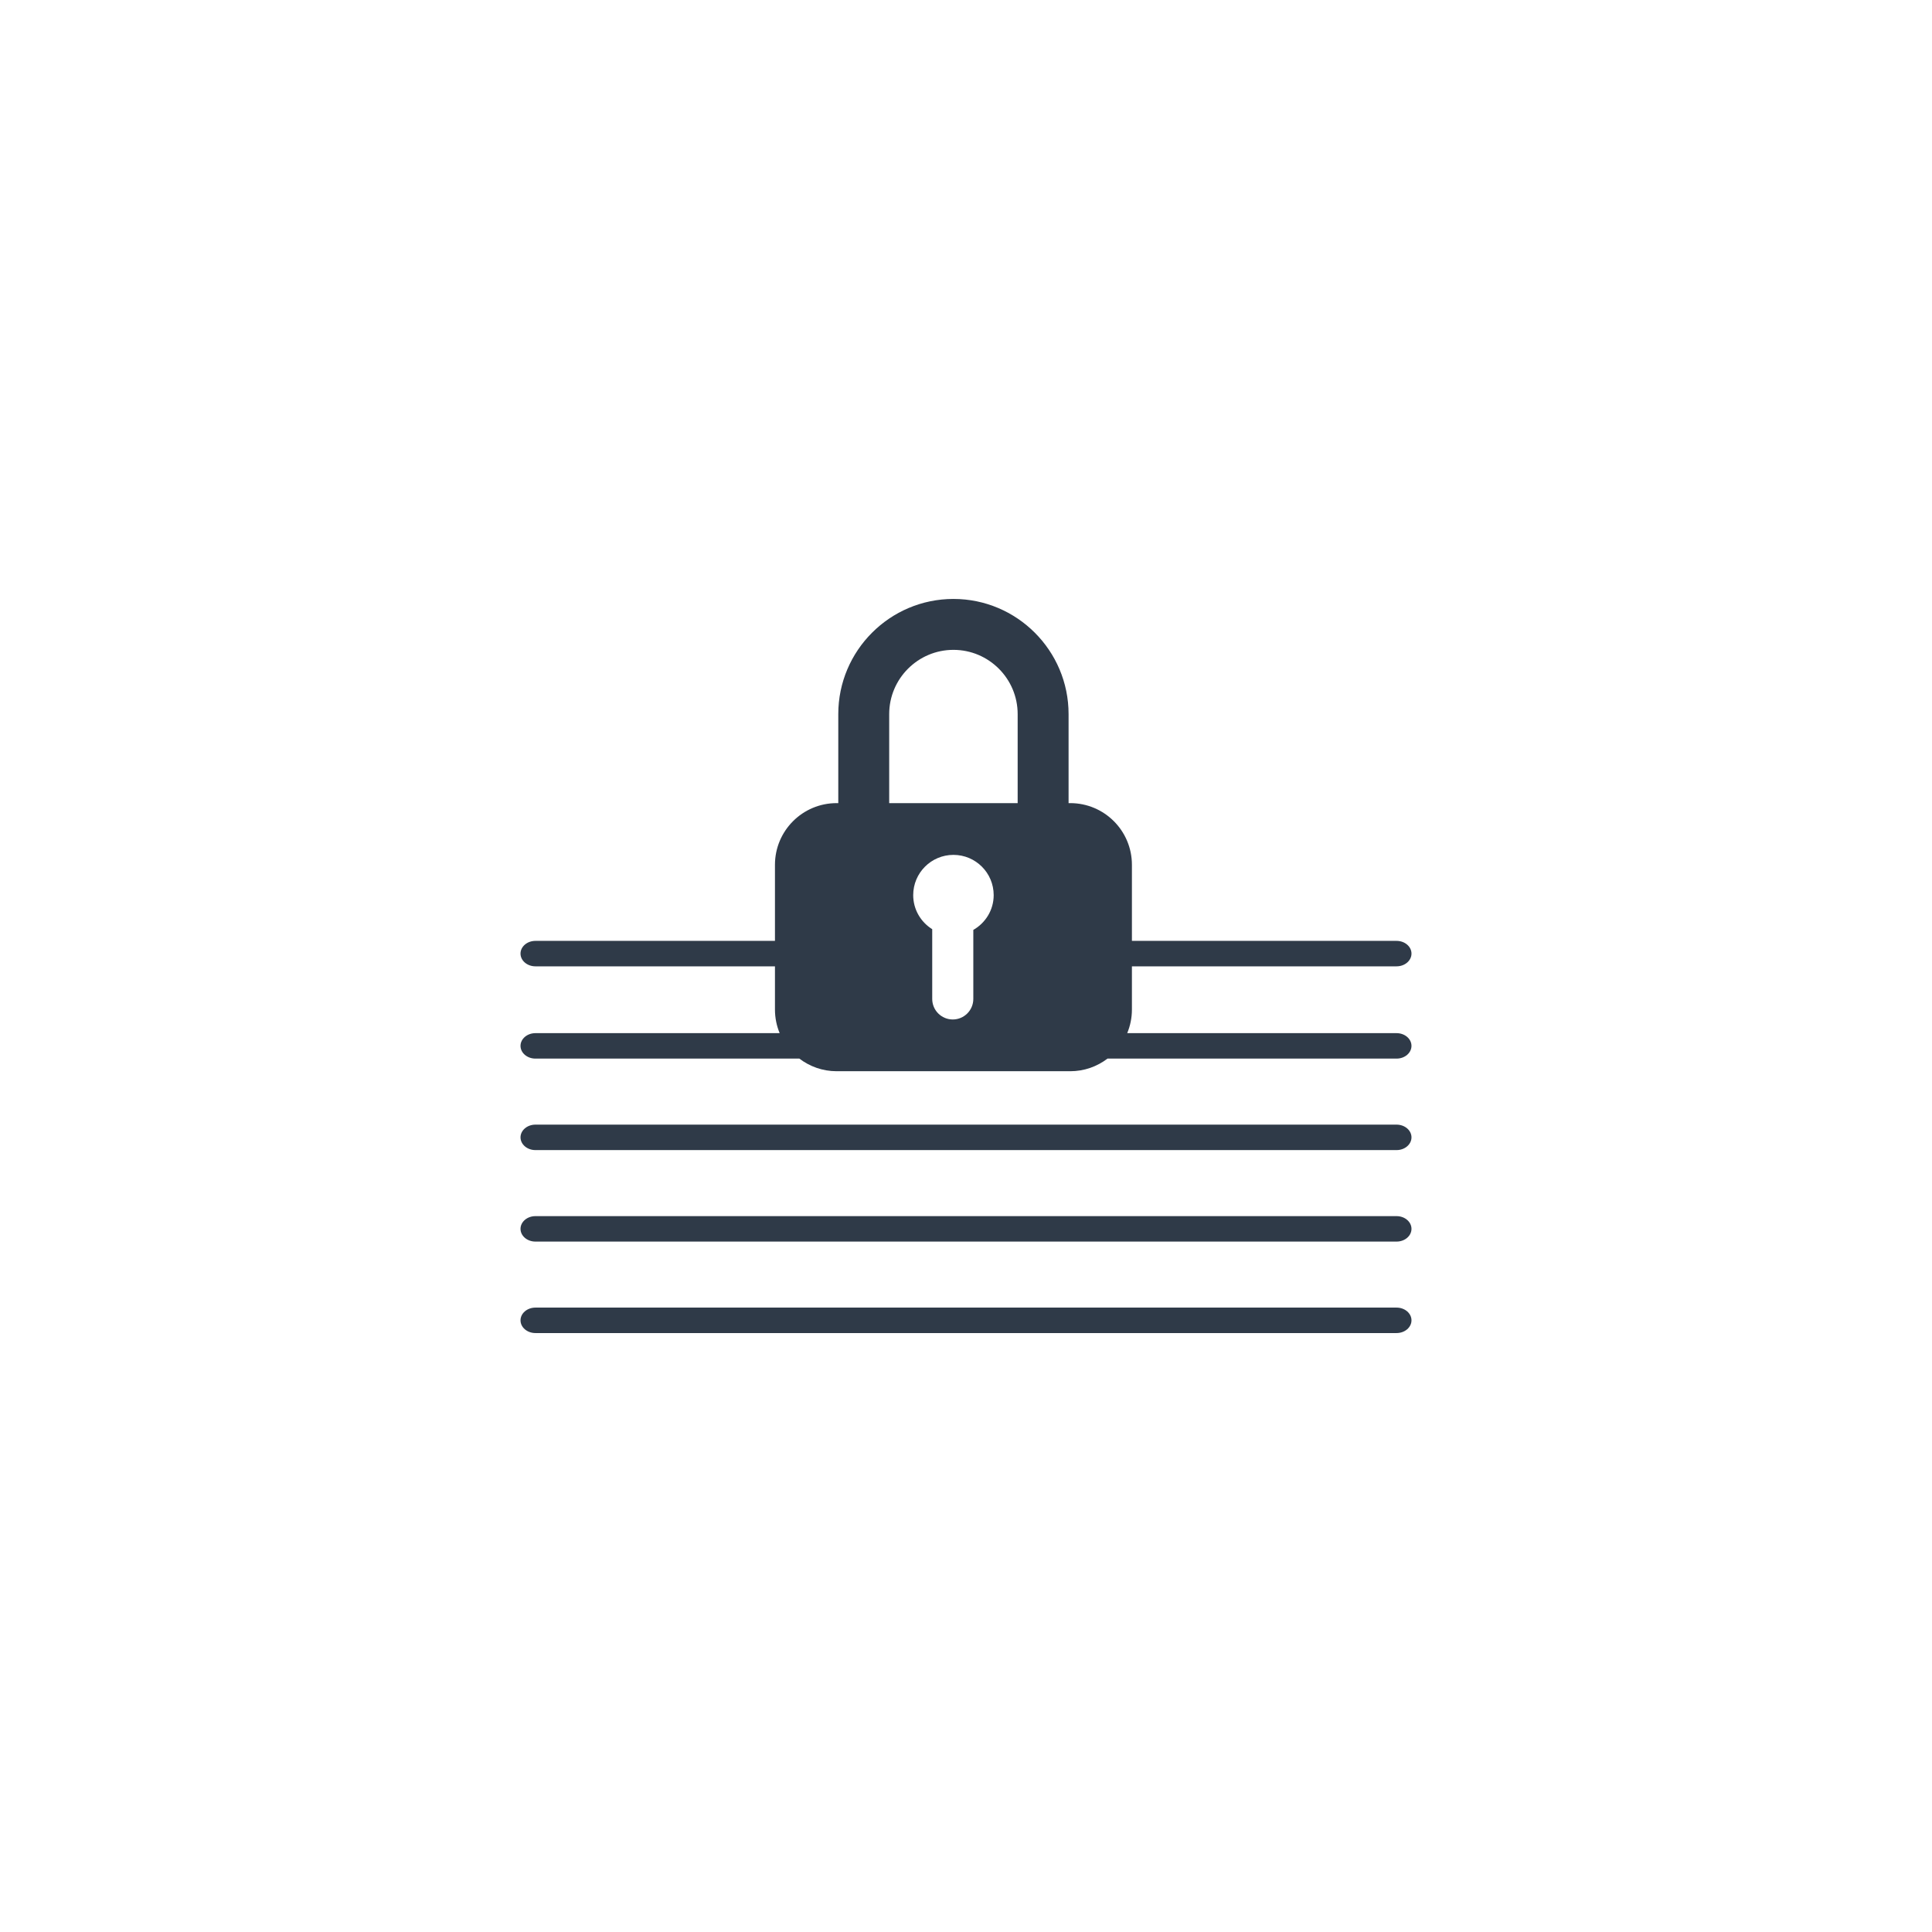
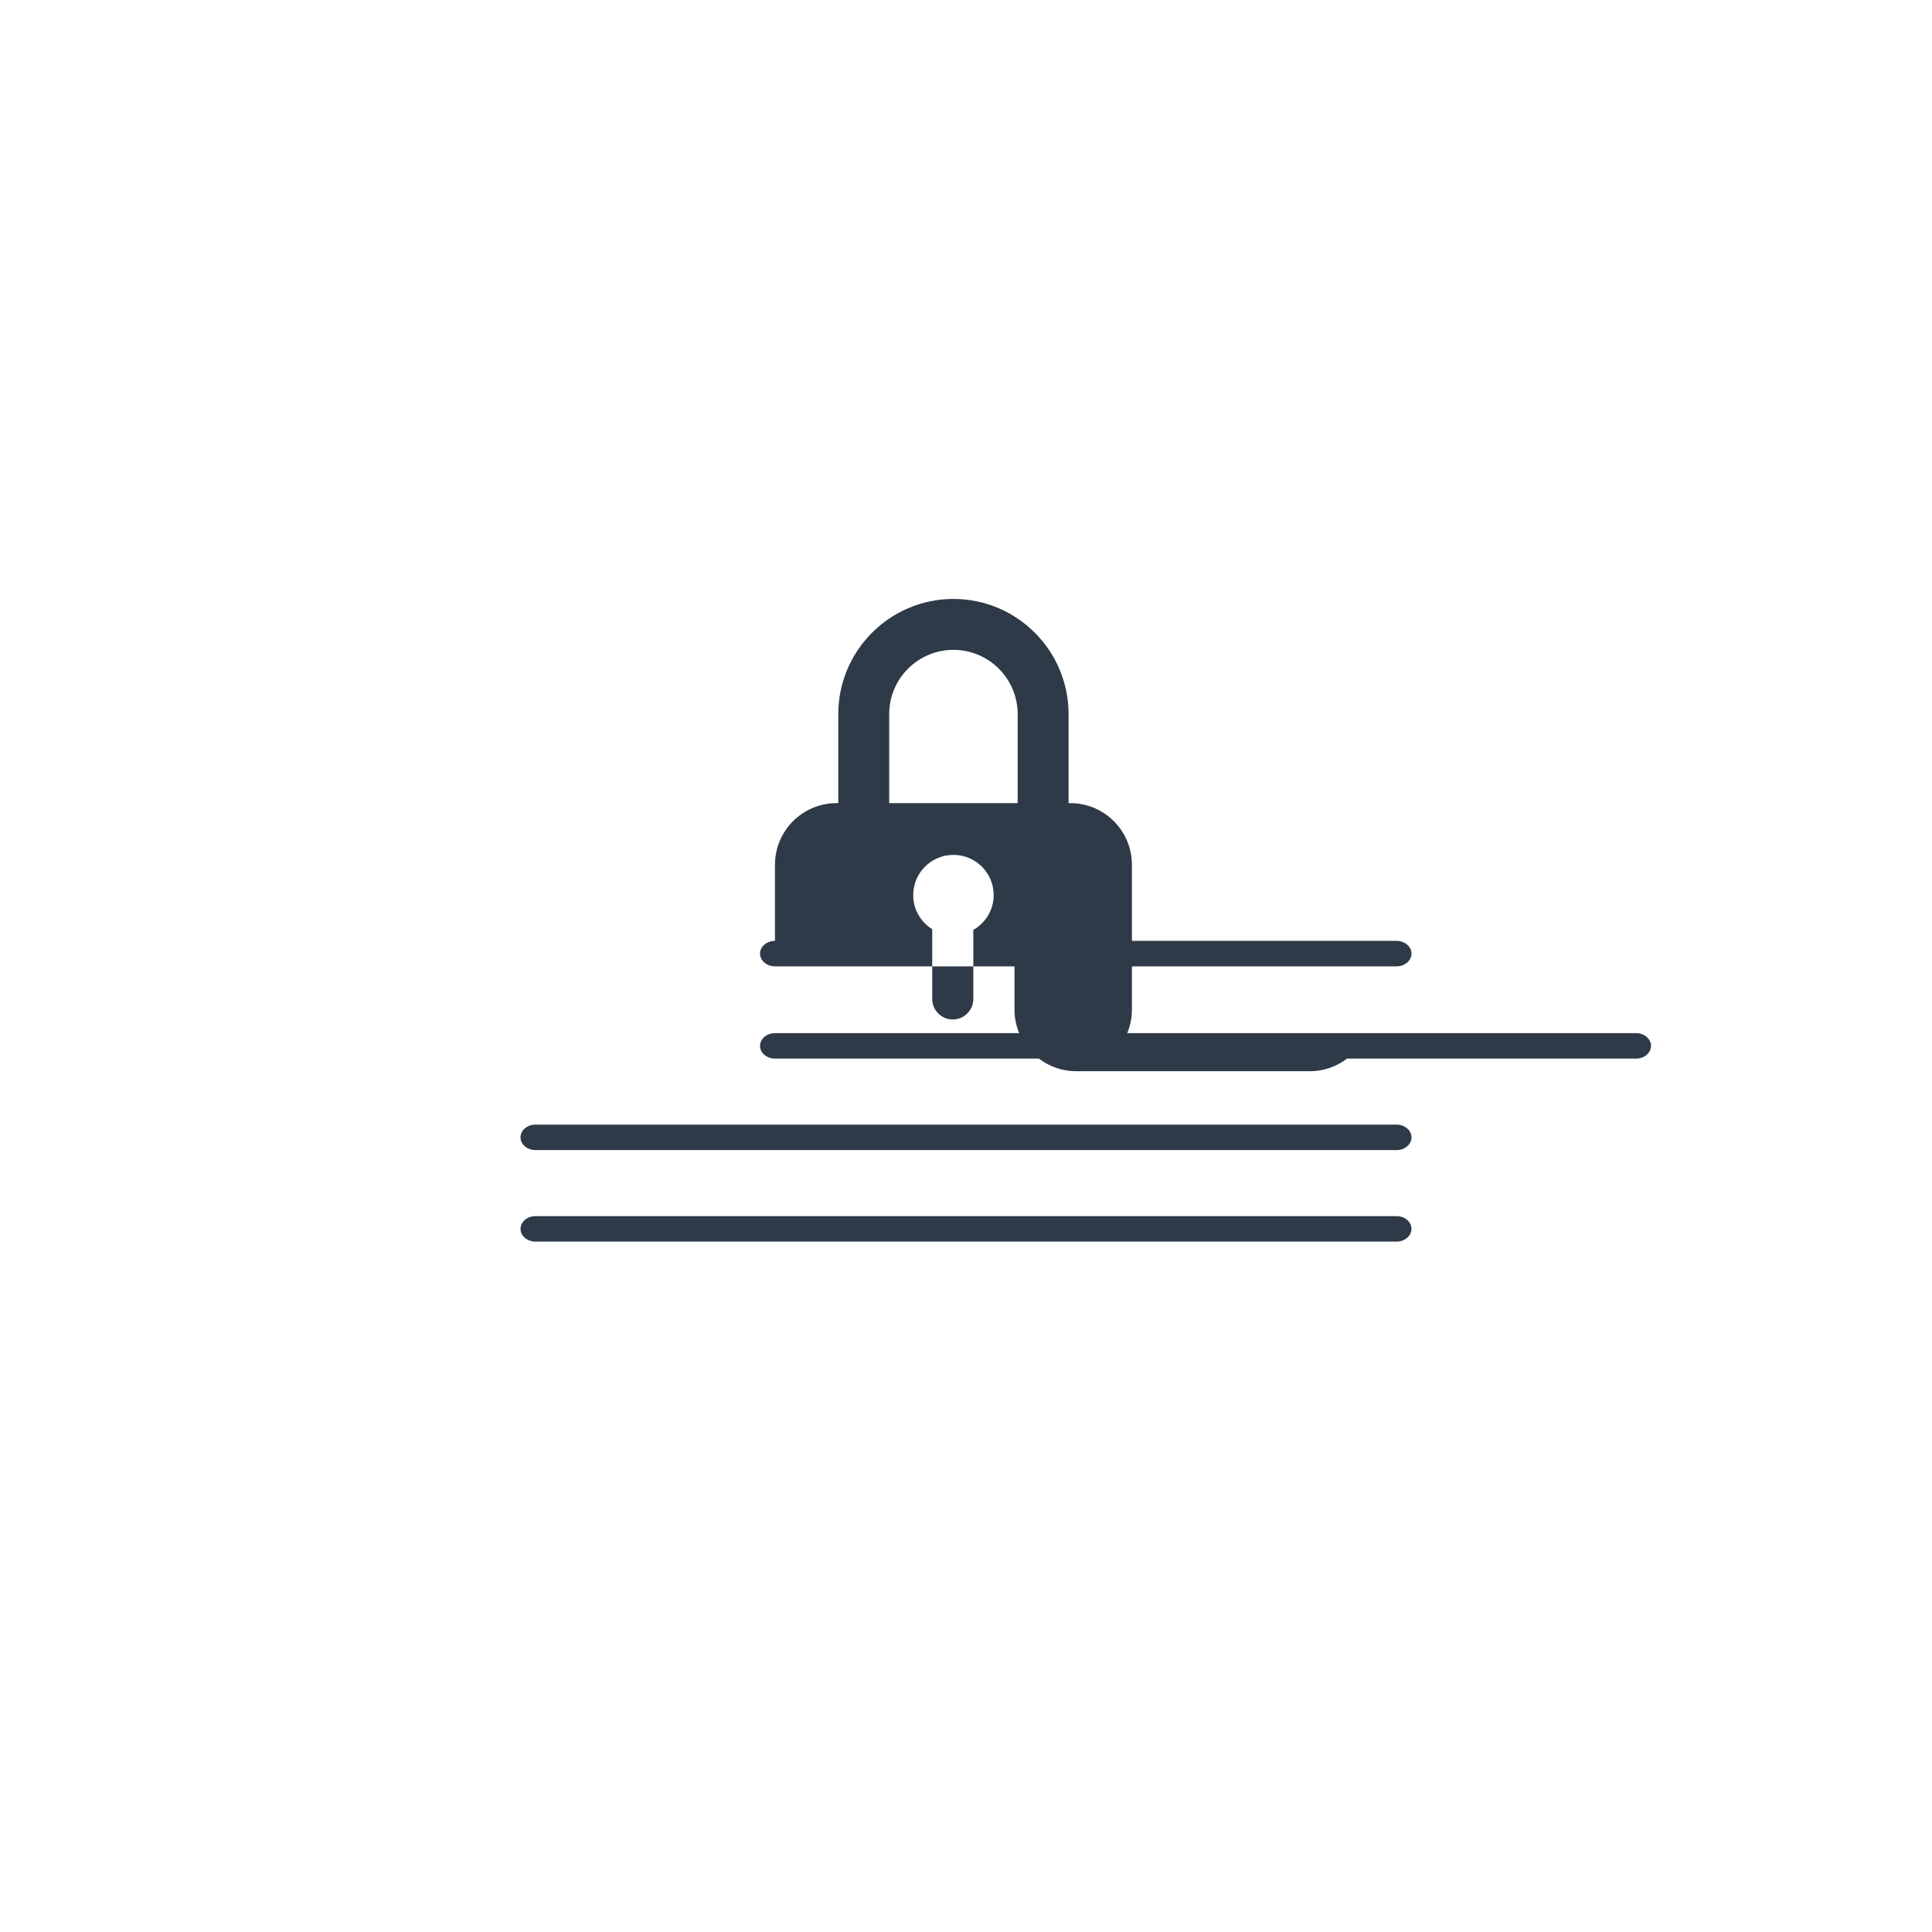
<svg xmlns="http://www.w3.org/2000/svg" id="Layer_1" data-name="Layer 1" width="260" height="260" viewBox="0 0 260 260">
  <defs>
    <style> .cls-1 { fill: #2f3a48; } </style>
  </defs>
-   <path class="cls-1" d="m187.943,139.036h-36.247c.406-.979.632-2.051.632-3.177v-5.814h35.615c1.11,0,2.008-.767,2.008-1.713,0-.946-.898-1.713-2.008-1.713h-35.615v-10.237c0-4.584-3.715-8.301-8.301-8.301h-.223v-11.982c0-8.545-6.95-15.496-15.495-15.496-8.545,0-15.497,6.951-15.497,15.496v11.982h-.221c-4.586,0-8.301,3.717-8.301,8.301v10.237h-32.234c-1.109,0-2.008.767-2.008,1.713,0,.946.899,1.713,2.008,1.713h32.234v5.814c0,1.126.226,2.198.632,3.177h-32.866c-1.109,0-2.008.767-2.008,1.713,0,.946.899,1.713,2.008,1.713h35.517c1.394,1.061,3.129,1.699,5.017,1.699h31.436c1.888,0,3.623-.637,5.017-1.699h38.898c1.11,0,2.008-.767,2.008-1.713,0-.946-.898-1.713-2.008-1.713Zm-68.279-42.937c0-4.767,3.878-8.644,8.645-8.644,4.766,0,8.643,3.877,8.643,8.644v11.982h-17.288v-11.982Zm5.79,33.946v-4.999c-1.533-.956-2.559-2.645-2.559-4.584,0-2.991,2.423-5.416,5.414-5.416,2.992,0,5.416,2.425,5.416,5.416,0,2.012-1.111,3.749-2.741,4.682v9.288c0,1.527-1.239,2.764-2.765,2.764-1.526,0-2.765-1.237-2.765-2.764v-4.387Z" />
+   <path class="cls-1" d="m187.943,139.036h-36.247c.406-.979.632-2.051.632-3.177v-5.814h35.615c1.11,0,2.008-.767,2.008-1.713,0-.946-.898-1.713-2.008-1.713h-35.615v-10.237c0-4.584-3.715-8.301-8.301-8.301h-.223v-11.982c0-8.545-6.95-15.496-15.495-15.496-8.545,0-15.497,6.951-15.497,15.496v11.982h-.221c-4.586,0-8.301,3.717-8.301,8.301v10.237c-1.109,0-2.008.767-2.008,1.713,0,.946.899,1.713,2.008,1.713h32.234v5.814c0,1.126.226,2.198.632,3.177h-32.866c-1.109,0-2.008.767-2.008,1.713,0,.946.899,1.713,2.008,1.713h35.517c1.394,1.061,3.129,1.699,5.017,1.699h31.436c1.888,0,3.623-.637,5.017-1.699h38.898c1.11,0,2.008-.767,2.008-1.713,0-.946-.898-1.713-2.008-1.713Zm-68.279-42.937c0-4.767,3.878-8.644,8.645-8.644,4.766,0,8.643,3.877,8.643,8.644v11.982h-17.288v-11.982Zm5.79,33.946v-4.999c-1.533-.956-2.559-2.645-2.559-4.584,0-2.991,2.423-5.416,5.414-5.416,2.992,0,5.416,2.425,5.416,5.416,0,2.012-1.111,3.749-2.741,4.682v9.288c0,1.527-1.239,2.764-2.765,2.764-1.526,0-2.765-1.237-2.765-2.764v-4.387Z" />
  <path class="cls-1" d="m187.943,151.348h-115.886c-1.109,0-2.008.767-2.008,1.713,0,.946.899,1.713,2.008,1.713h115.886c1.11,0,2.008-.767,2.008-1.713,0-.946-.898-1.713-2.008-1.713Z" />
  <path class="cls-1" d="m187.943,163.661h-115.886c-1.109,0-2.008.767-2.008,1.713,0,.946.899,1.713,2.008,1.713h115.886c1.11,0,2.008-.767,2.008-1.713,0-.946-.898-1.713-2.008-1.713Z" />
-   <path class="cls-1" d="m187.943,175.971h-115.886c-1.109,0-2.008.767-2.008,1.713,0,.946.899,1.713,2.008,1.713h115.886c1.11,0,2.008-.767,2.008-1.713,0-.946-.898-1.713-2.008-1.713Z" />
</svg>